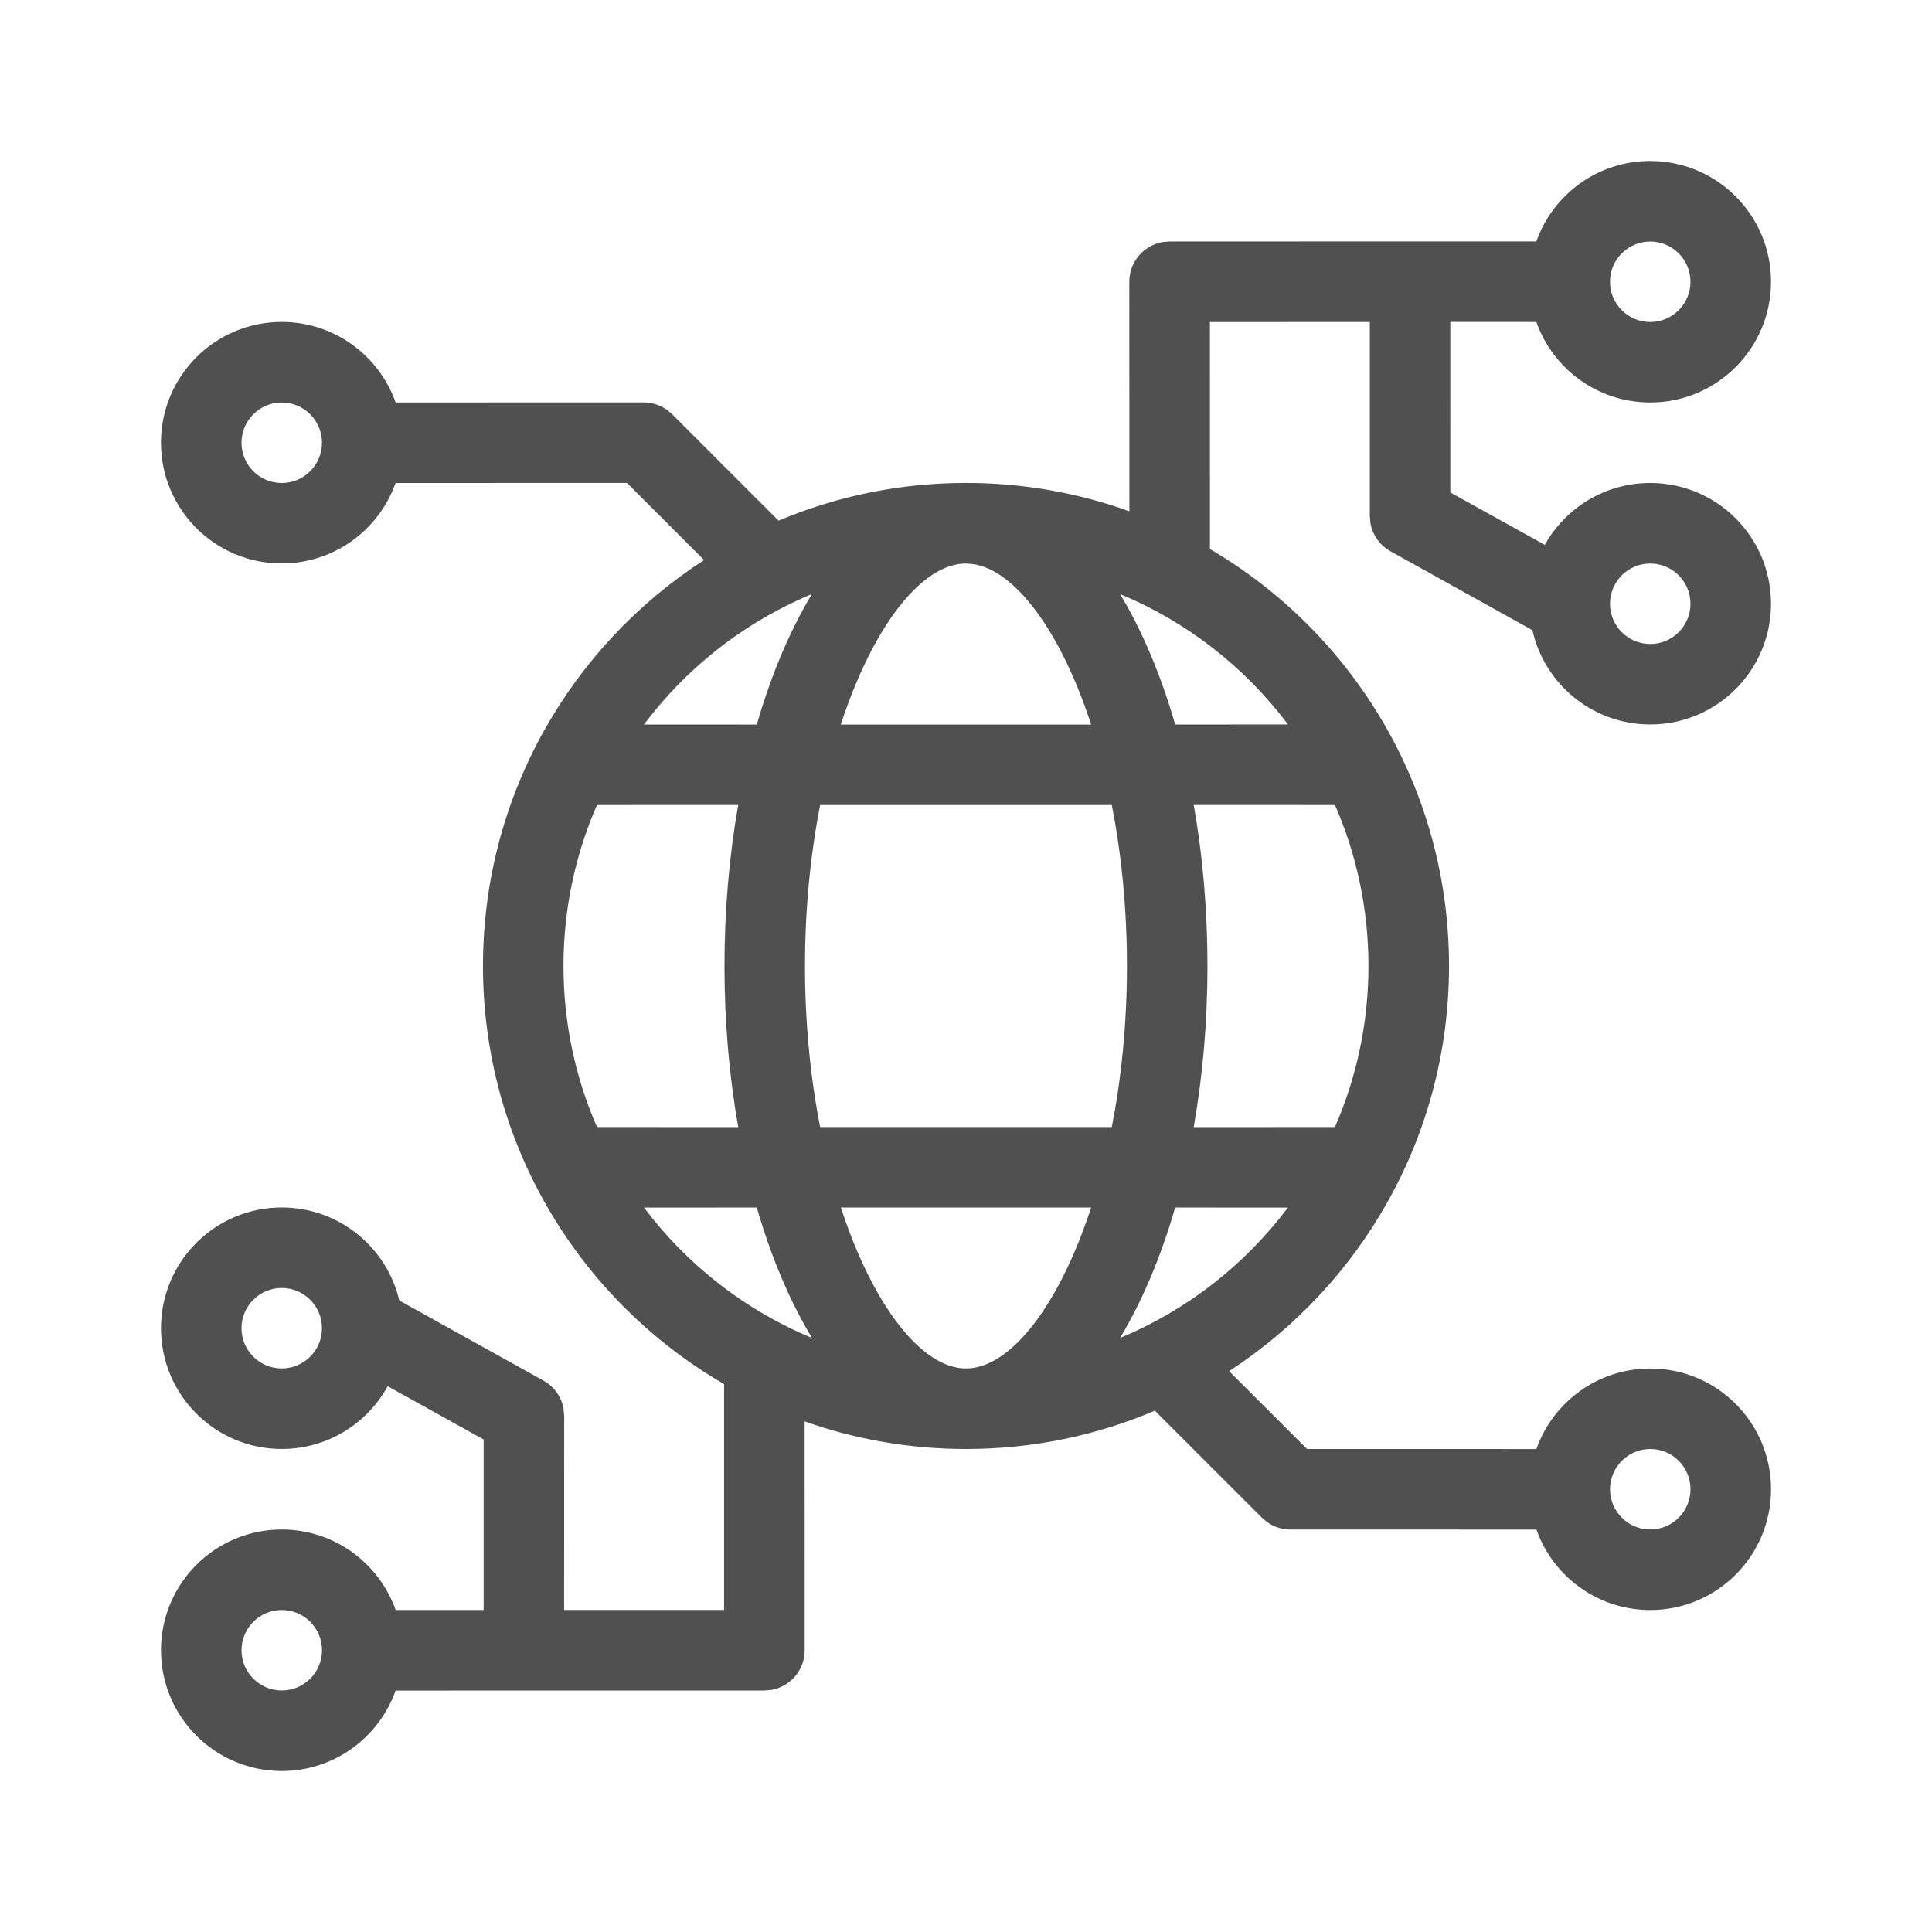
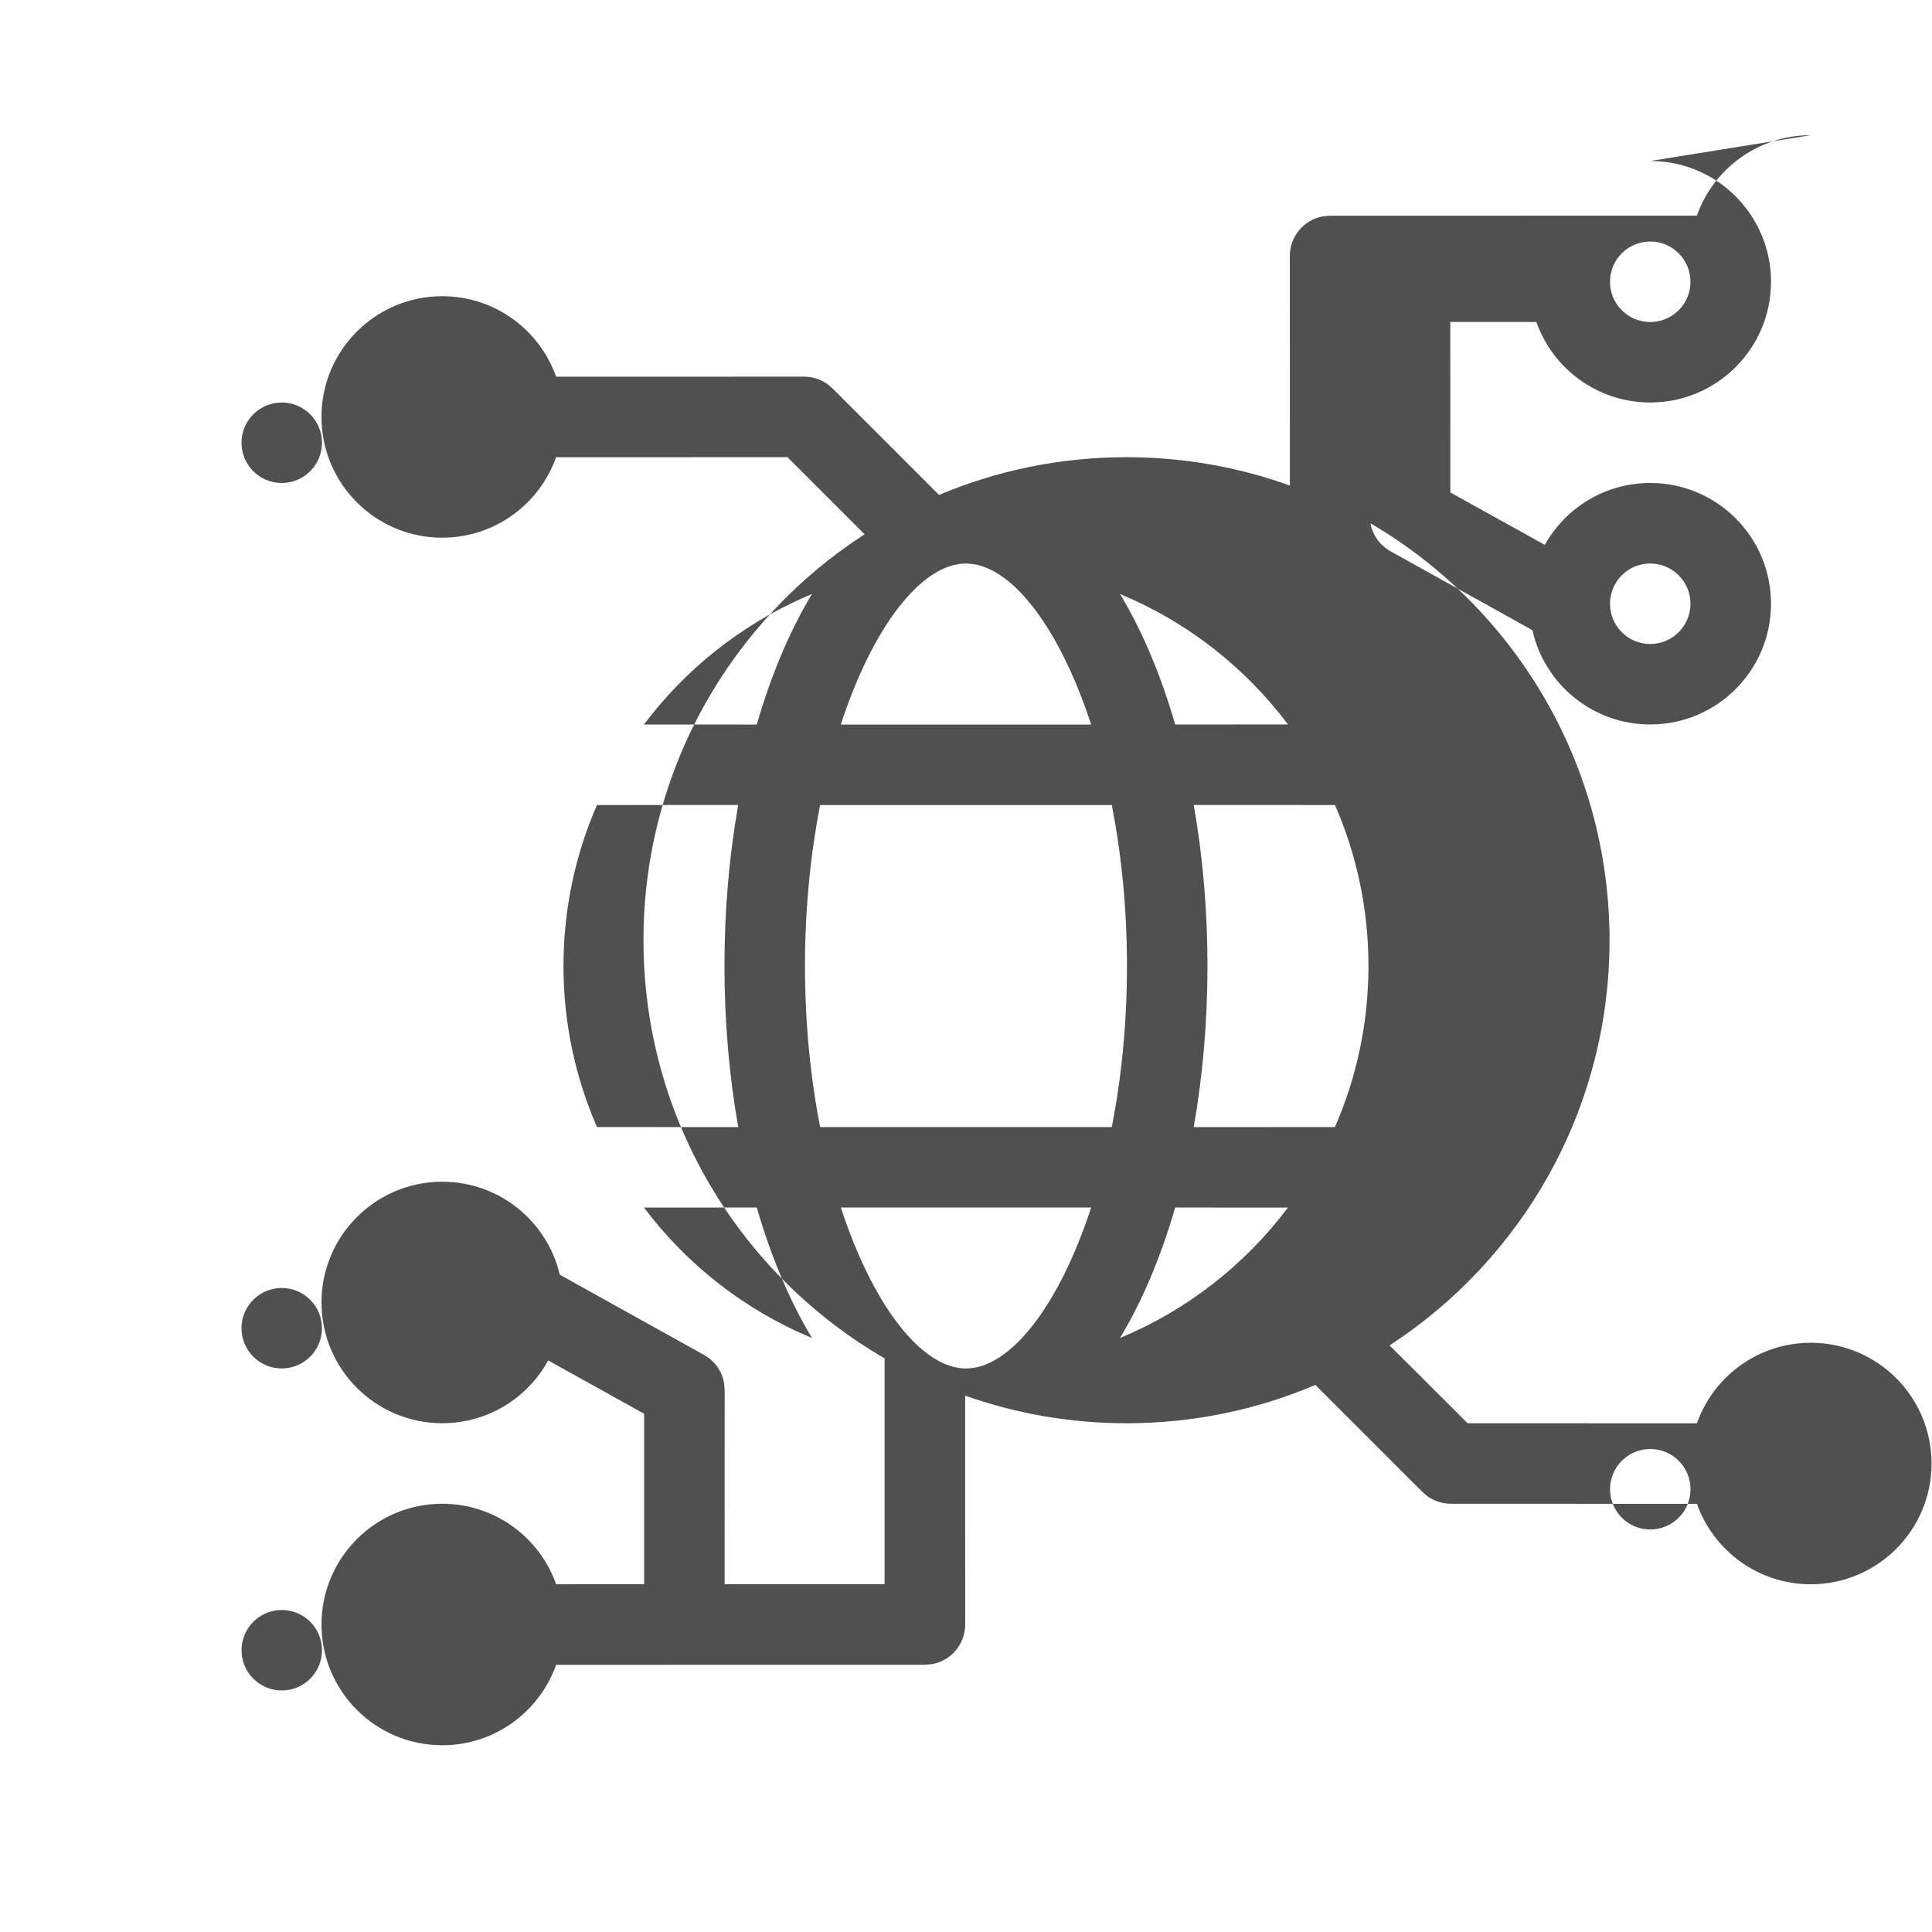
<svg xmlns="http://www.w3.org/2000/svg" fill="none" height="64" viewBox="0 0 64 64" width="64">
-   <path clip-rule="evenodd" d="m54.667 5.333c2.209 0 4 1.791 4 4 0 2.209-1.791 4-4 4-1.742 0-3.224-1.113-3.773-2.667l-2.851-.002.001 5.65 3.13 1.735c.684-1.223 1.992-2.05 3.493-2.05 2.209 0 4 1.791 4 4 0 2.209-1.791 4-4 4-1.908 0-3.504-1.336-3.904-3.124l-4.701-2.614c-.353-.196-.594-.538-.664-.927l-.021-.238-0-6.43-5.297.003.001 7.518c4.738 2.778 7.92 7.924 7.92 13.813 0 5.622-2.9 10.567-7.285 13.421l2.583 2.579 7.596.001c.549-1.554 2.031-2.667 3.773-2.667 2.209 0 4 1.791 4 4 0 2.209-1.791 4-4 4-1.741 0-3.222-1.112-3.772-2.665l-8.15-.002c-.283 0-.557-.09-.783-.254l-.16-.137-3.547-3.545c-1.921.817-4.035 1.269-6.255 1.269-1.875 0-3.674-.322-5.346-.915l.001 7.582c0 .654-.472 1.199-1.094 1.312l-.24.021-12.217.002c-.55 1.553-2.031 2.665-3.772 2.665-2.209 0-4-1.791-4-4 0-2.209 1.791-4 4-4 1.742 0 3.224 1.113 3.773 2.667l2.915-.001v-5.648l-3.178-1.765c-.68 1.239-1.996 2.079-3.51 2.079-2.209 0-4-1.791-4-4 0-2.209 1.791-4 4-4 1.893 0 3.479 1.315 3.894 3.081l4.777 2.656c.353.196.594.538.664.927l.021.238-.002 6.43h5.299l0-7.481c-4.775-2.768-7.987-7.935-7.987-13.852 0-5.639 2.917-10.597 7.325-13.446l-2.554-2.554-7.666.002c-.55 1.553-2.031 2.665-3.772 2.665-2.209 0-4-1.791-4-4 0-2.209 1.791-4 4-4 1.742 0 3.224 1.113 3.773 2.667l8.216-.001c.283 0 .557.09.783.254l.16.137 3.526 3.526c1.909-.805 4.007-1.25 6.209-1.25 1.9 0 3.722.331 5.413.939l-.002-7.605c0-.655.472-1.199 1.094-1.312l.24-.021 12.15-.002c.55-1.553 2.031-2.665 3.772-2.665zm-45.333 48c-.736 0-1.333.597-1.333 1.333s.597 1.333 1.333 1.333c.736 0 1.333-.597 1.333-1.333s-.597-1.333-1.333-1.333zm45.333-5.333c-.736 0-1.333.597-1.333 1.333 0 .736.597 1.333 1.333 1.333s1.333-.597 1.333-1.333c0-.736-.597-1.333-1.333-1.333zm-18.522-7.999h-8.29c1.067 3.27 2.686 5.332 4.145 5.332s3.078-2.062 4.145-5.332zm-26.812 2.665c-.736 0-1.333.597-1.333 1.333s.597 1.333 1.333 1.333c.736 0 1.333-.597 1.333-1.333s-.597-1.333-1.333-1.333zm15.737-2.665-3.736.002c1.425 1.896 3.343 3.399 5.565 4.32-.731-1.208-1.351-2.672-1.829-4.321zm17.595.002-3.736-.002c-.477 1.65-1.098 3.113-1.827 4.322 2.22-.921 4.138-2.425 5.563-4.321zm-18.21-13.337-4.68.002c-.713 1.633-1.109 3.436-1.109 5.332 0 1.897.396 3.701 1.11 5.335l4.679.002c-.295-1.669-.456-3.465-.456-5.337 0-1.87.161-3.666.455-5.334zm12.376.002h-9.663c-.317 1.62-.502 3.419-.502 5.332 0 1.914.185 3.714.502 5.335h9.662c.317-1.621.502-3.421.502-5.335 0-1.913-.185-3.712-.502-5.332zm7.393-0-4.68-.002c.295 1.668.455 3.464.455 5.334 0 1.871-.161 3.667-.456 5.337l4.679-.002c.714-1.634 1.11-3.438 1.11-5.335 0-1.896-.396-3.699-1.109-5.332zm-17.327-6.992-.338.148c-2.078.93-3.875 2.376-5.227 4.176l3.737.002c.477-1.651 1.098-3.115 1.828-4.325zm5.102-1.009c-1.46 0-3.079 2.063-4.146 5.335h8.292c-1.011-3.1-2.518-5.116-3.916-5.318zm5.101 1.01.054.086c.707 1.193 1.31 2.627 1.776 4.238l3.737-.002c-1.425-1.897-3.344-3.402-5.567-4.322zm17.566-1.01c-.736 0-1.333.597-1.333 1.333s.597 1.333 1.333 1.333 1.333-.597 1.333-1.333-.597-1.333-1.333-1.333zm-45.333-5.333c-.736 0-1.333.597-1.333 1.333s.597 1.333 1.333 1.333c.736 0 1.333-.597 1.333-1.333s-.597-1.333-1.333-1.333zm45.333-5.333c-.736 0-1.333.597-1.333 1.333 0 .736.597 1.333 1.333 1.333s1.333-.597 1.333-1.333c0-.736-.597-1.333-1.333-1.333z" fill="#505050" fill-rule="evenodd" />
+   <path clip-rule="evenodd" d="m54.667 5.333c2.209 0 4 1.791 4 4 0 2.209-1.791 4-4 4-1.742 0-3.224-1.113-3.773-2.667l-2.851-.002.001 5.65 3.13 1.735c.684-1.223 1.992-2.05 3.493-2.05 2.209 0 4 1.791 4 4 0 2.209-1.791 4-4 4-1.908 0-3.504-1.336-3.904-3.124l-4.701-2.614c-.353-.196-.594-.538-.664-.927c4.738 2.778 7.92 7.924 7.92 13.813 0 5.622-2.9 10.567-7.285 13.421l2.583 2.579 7.596.001c.549-1.554 2.031-2.667 3.773-2.667 2.209 0 4 1.791 4 4 0 2.209-1.791 4-4 4-1.741 0-3.222-1.112-3.772-2.665l-8.15-.002c-.283 0-.557-.09-.783-.254l-.16-.137-3.547-3.545c-1.921.817-4.035 1.269-6.255 1.269-1.875 0-3.674-.322-5.346-.915l.001 7.582c0 .654-.472 1.199-1.094 1.312l-.24.021-12.217.002c-.55 1.553-2.031 2.665-3.772 2.665-2.209 0-4-1.791-4-4 0-2.209 1.791-4 4-4 1.742 0 3.224 1.113 3.773 2.667l2.915-.001v-5.648l-3.178-1.765c-.68 1.239-1.996 2.079-3.51 2.079-2.209 0-4-1.791-4-4 0-2.209 1.791-4 4-4 1.893 0 3.479 1.315 3.894 3.081l4.777 2.656c.353.196.594.538.664.927l.021.238-.002 6.43h5.299l0-7.481c-4.775-2.768-7.987-7.935-7.987-13.852 0-5.639 2.917-10.597 7.325-13.446l-2.554-2.554-7.666.002c-.55 1.553-2.031 2.665-3.772 2.665-2.209 0-4-1.791-4-4 0-2.209 1.791-4 4-4 1.742 0 3.224 1.113 3.773 2.667l8.216-.001c.283 0 .557.09.783.254l.16.137 3.526 3.526c1.909-.805 4.007-1.25 6.209-1.25 1.9 0 3.722.331 5.413.939l-.002-7.605c0-.655.472-1.199 1.094-1.312l.24-.021 12.15-.002c.55-1.553 2.031-2.665 3.772-2.665zm-45.333 48c-.736 0-1.333.597-1.333 1.333s.597 1.333 1.333 1.333c.736 0 1.333-.597 1.333-1.333s-.597-1.333-1.333-1.333zm45.333-5.333c-.736 0-1.333.597-1.333 1.333 0 .736.597 1.333 1.333 1.333s1.333-.597 1.333-1.333c0-.736-.597-1.333-1.333-1.333zm-18.522-7.999h-8.29c1.067 3.27 2.686 5.332 4.145 5.332s3.078-2.062 4.145-5.332zm-26.812 2.665c-.736 0-1.333.597-1.333 1.333s.597 1.333 1.333 1.333c.736 0 1.333-.597 1.333-1.333s-.597-1.333-1.333-1.333zm15.737-2.665-3.736.002c1.425 1.896 3.343 3.399 5.565 4.32-.731-1.208-1.351-2.672-1.829-4.321zm17.595.002-3.736-.002c-.477 1.65-1.098 3.113-1.827 4.322 2.22-.921 4.138-2.425 5.563-4.321zm-18.21-13.337-4.68.002c-.713 1.633-1.109 3.436-1.109 5.332 0 1.897.396 3.701 1.11 5.335l4.679.002c-.295-1.669-.456-3.465-.456-5.337 0-1.87.161-3.666.455-5.334zm12.376.002h-9.663c-.317 1.62-.502 3.419-.502 5.332 0 1.914.185 3.714.502 5.335h9.662c.317-1.621.502-3.421.502-5.335 0-1.913-.185-3.712-.502-5.332zm7.393-0-4.68-.002c.295 1.668.455 3.464.455 5.334 0 1.871-.161 3.667-.456 5.337l4.679-.002c.714-1.634 1.11-3.438 1.11-5.335 0-1.896-.396-3.699-1.109-5.332zm-17.327-6.992-.338.148c-2.078.93-3.875 2.376-5.227 4.176l3.737.002c.477-1.651 1.098-3.115 1.828-4.325zm5.102-1.009c-1.46 0-3.079 2.063-4.146 5.335h8.292c-1.011-3.1-2.518-5.116-3.916-5.318zm5.101 1.01.054.086c.707 1.193 1.31 2.627 1.776 4.238l3.737-.002c-1.425-1.897-3.344-3.402-5.567-4.322zm17.566-1.01c-.736 0-1.333.597-1.333 1.333s.597 1.333 1.333 1.333 1.333-.597 1.333-1.333-.597-1.333-1.333-1.333zm-45.333-5.333c-.736 0-1.333.597-1.333 1.333s.597 1.333 1.333 1.333c.736 0 1.333-.597 1.333-1.333s-.597-1.333-1.333-1.333zm45.333-5.333c-.736 0-1.333.597-1.333 1.333 0 .736.597 1.333 1.333 1.333s1.333-.597 1.333-1.333c0-.736-.597-1.333-1.333-1.333z" fill="#505050" fill-rule="evenodd" />
</svg>